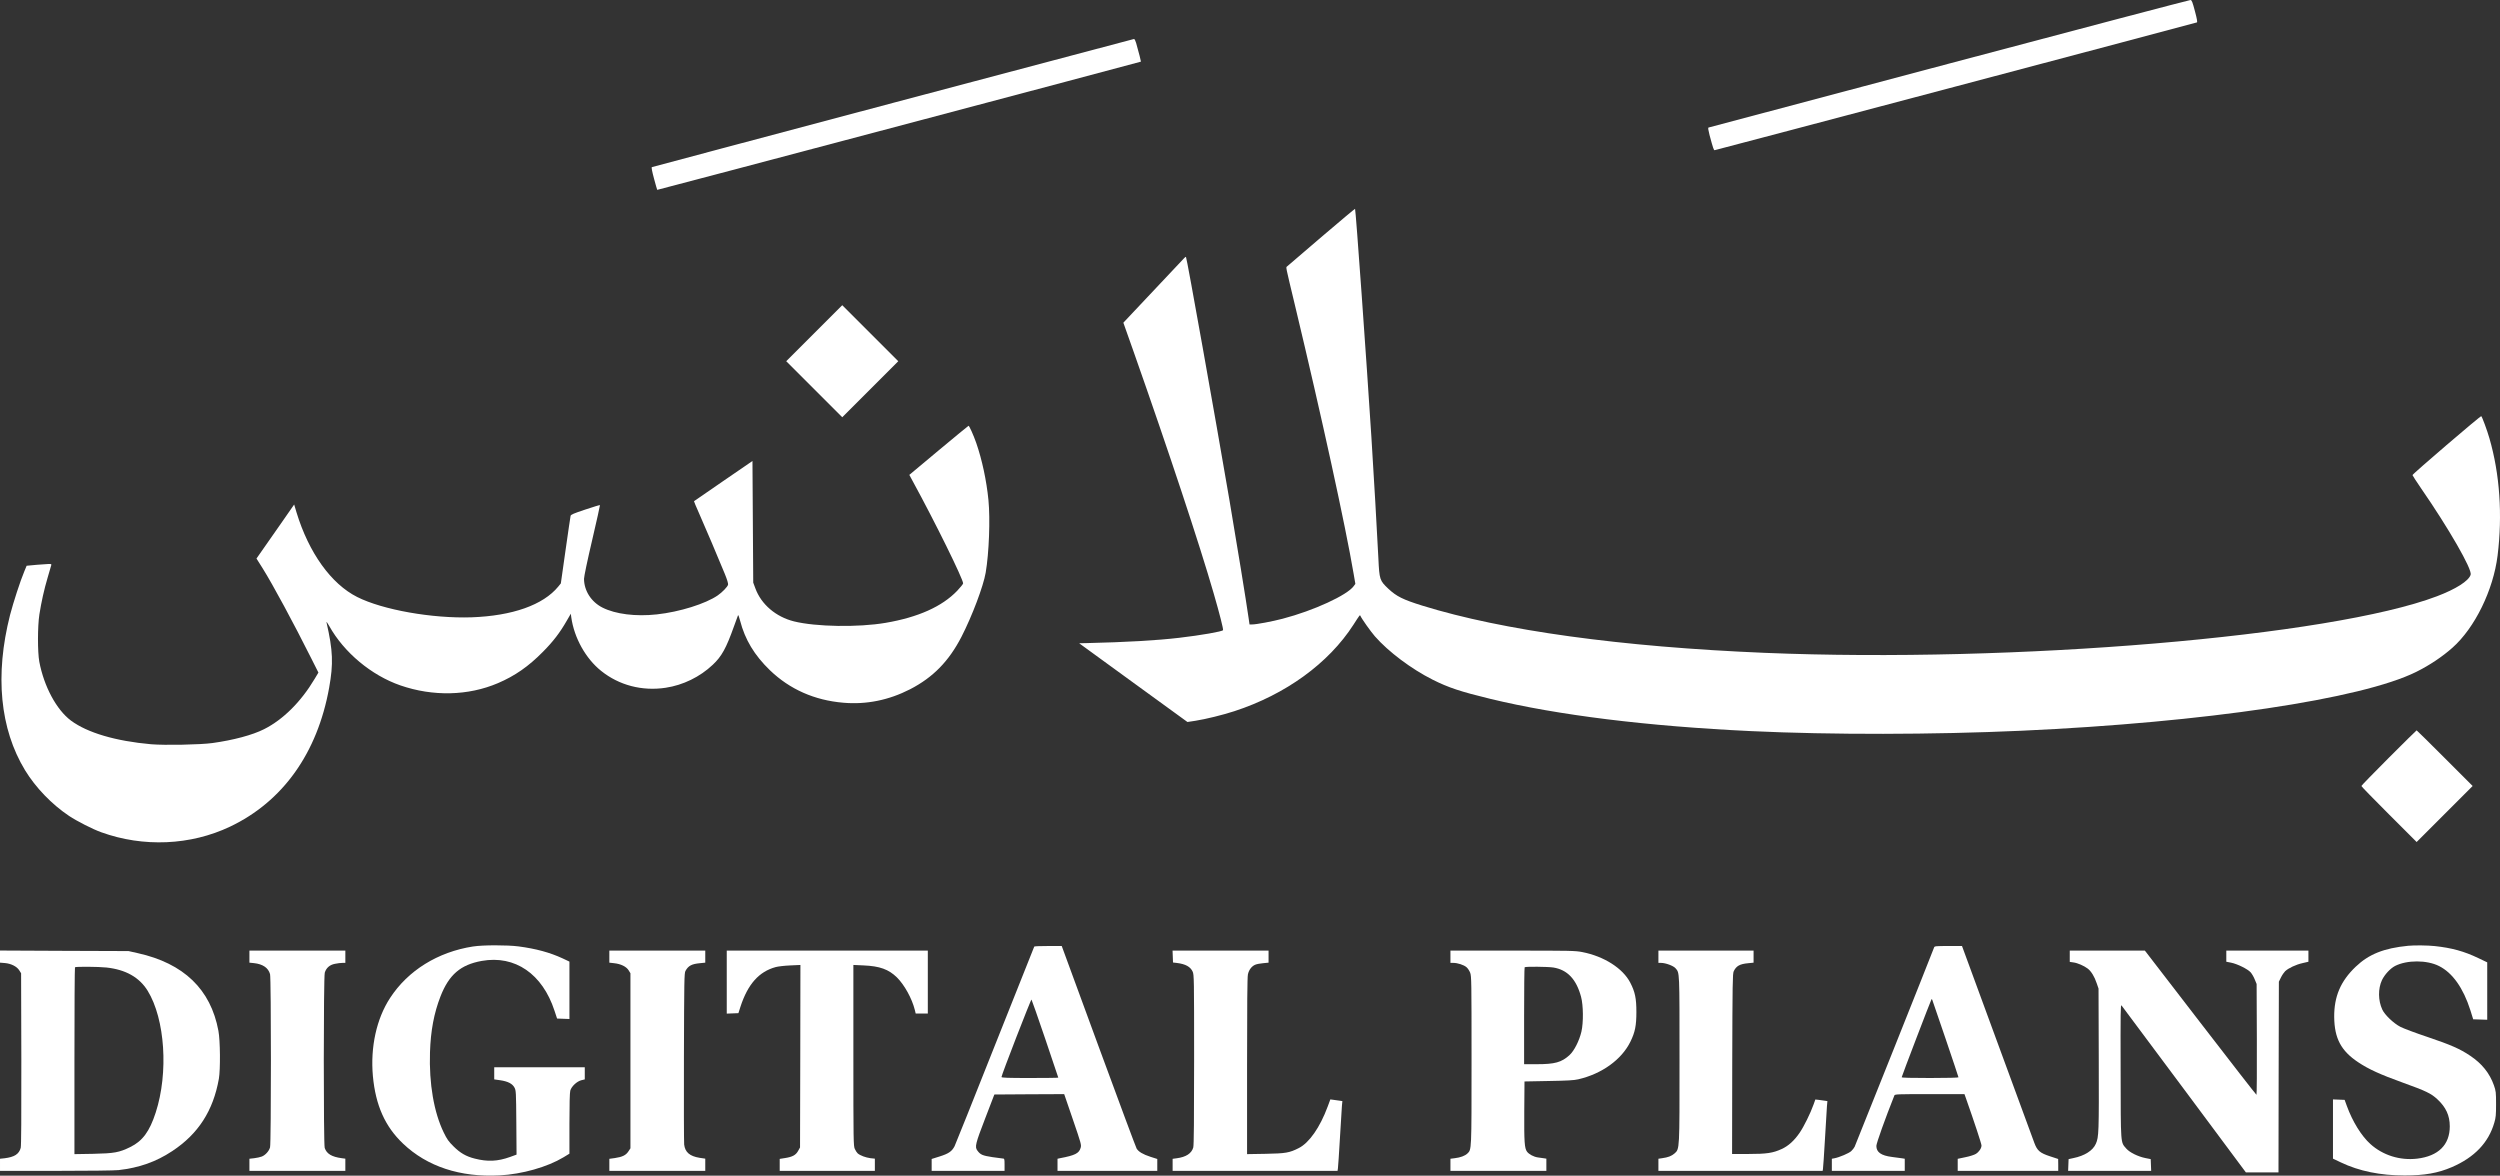
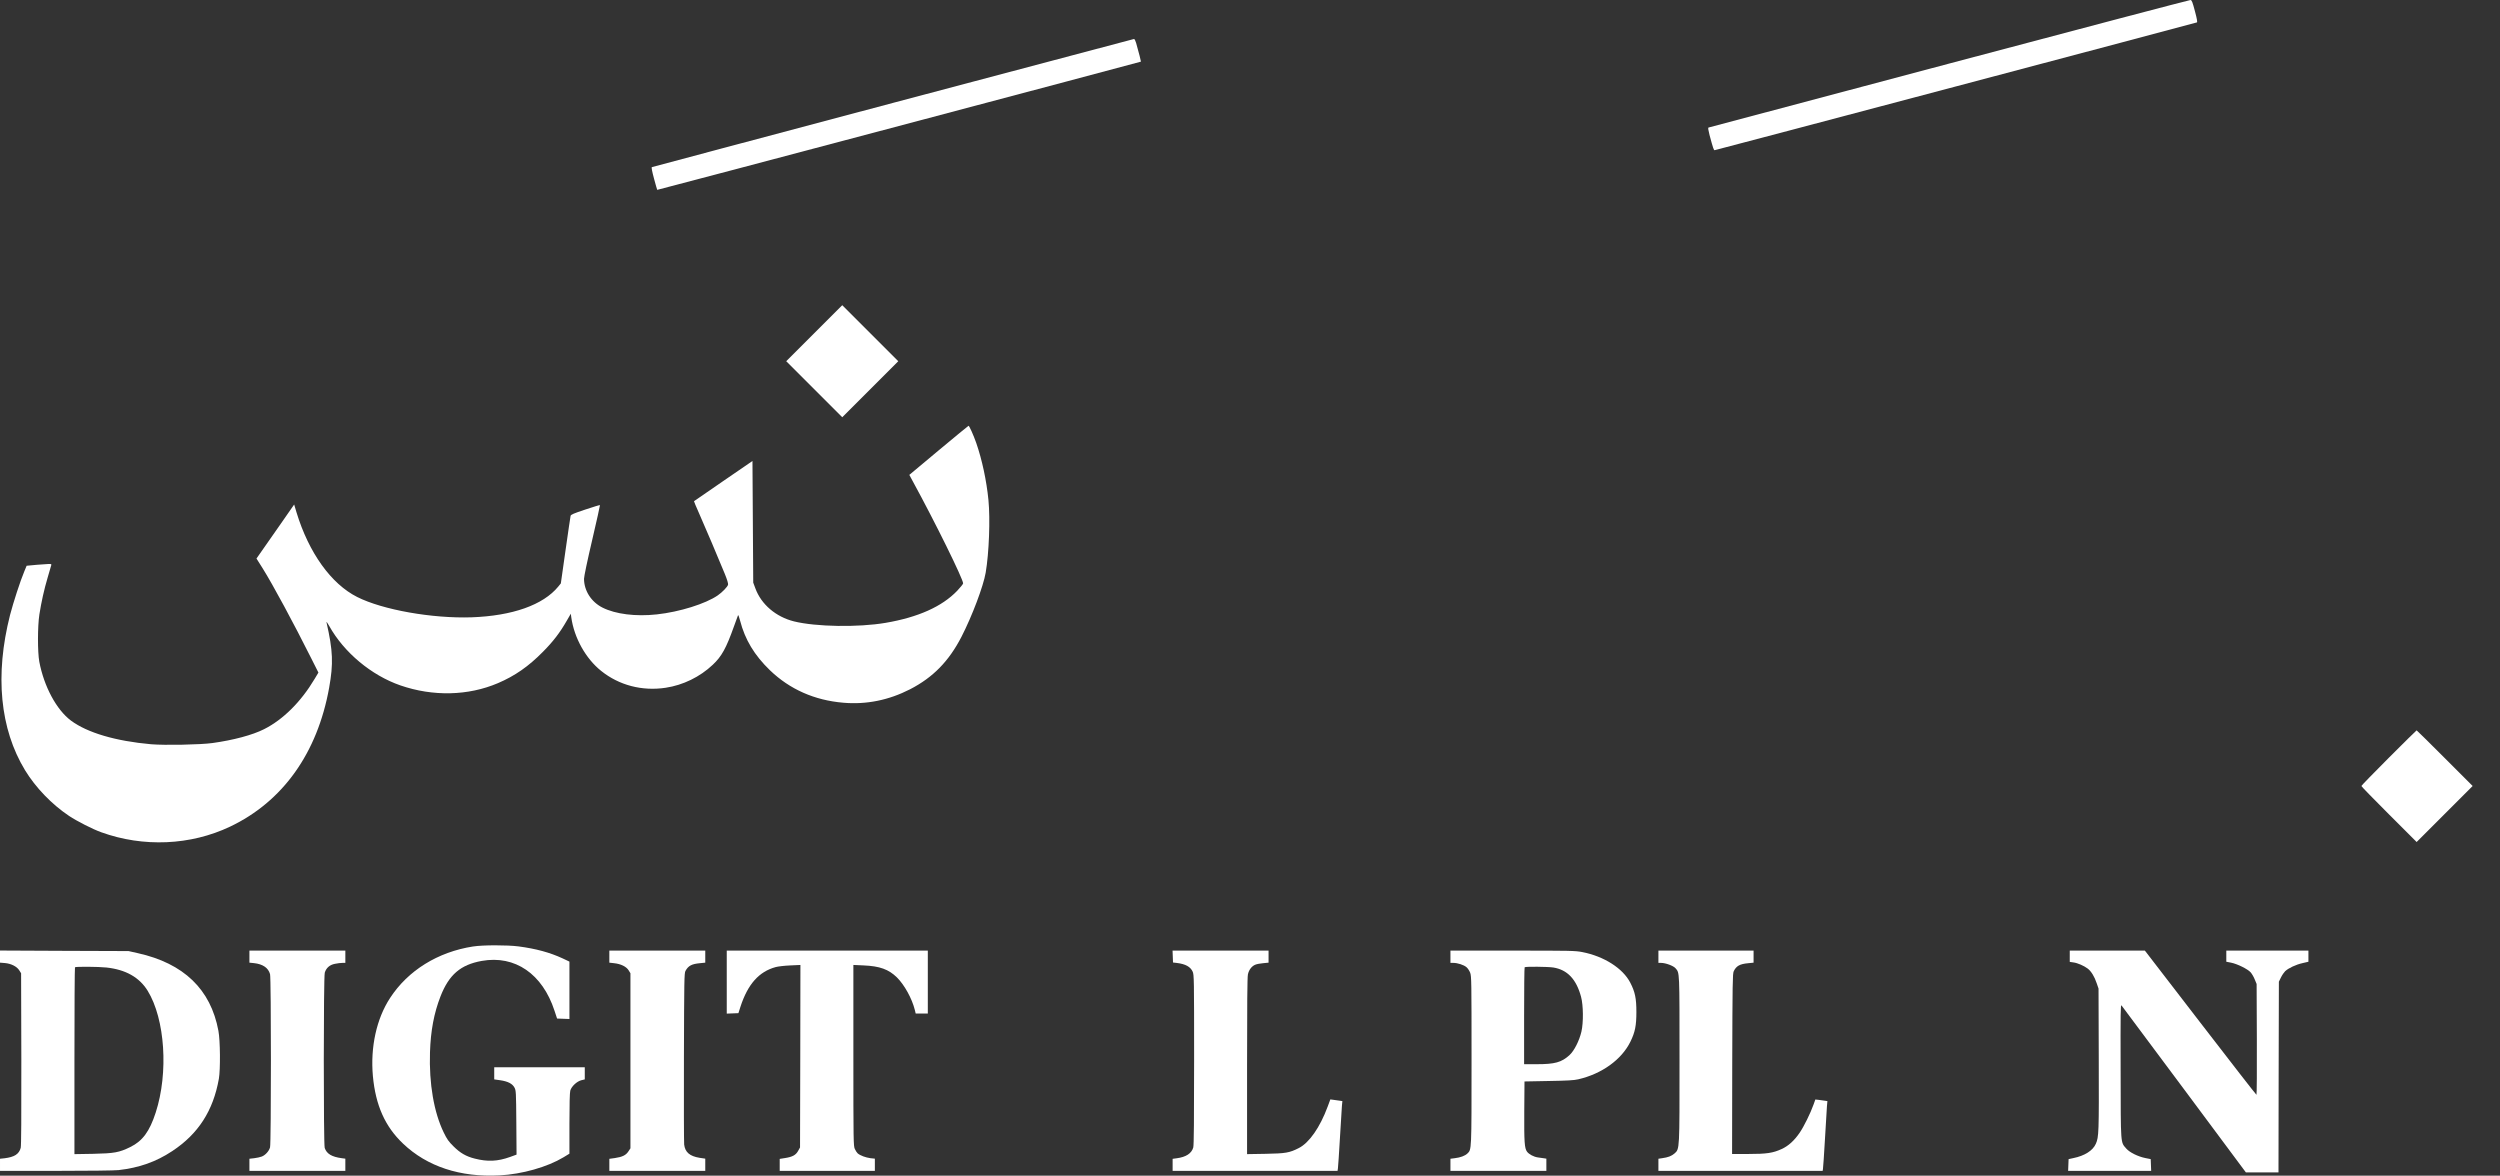
<svg xmlns="http://www.w3.org/2000/svg" id="Layer_1" data-name="Layer 1" viewBox="0 0 3257.64 1531.92">
  <rect x="0" y="0" width="3257.64" height="1531.92" fill="#333333" stroke="none" />
  <defs>
    <style>      .cls-1 {        fill: #fff;        stroke-width: 0px;      }    </style>
  </defs>
  <path class="cls-1" d="M2540,82.8c-171.9,45.6-313,83.1-313.7,83.4-.8.3-.4,3,1.3,9.7,4.8,17.8,5.5,19.8,6.7,19.8,1.1,0,625.4-165.4,628.4-166.5.8-.3.1-4.6-2.6-14.7-3.1-11.8-4.1-14.3-5.7-14.5-1-.1-142.5,37.1-314.4,82.8Z" />
  <path class="cls-1" d="M1163.5,134.1c-172.1,45.8-313.5,83.4-314.1,83.7-.7.3.2,5.2,2.8,14.9,2.1,7.9,4,14.5,4.2,14.7.2.3,629.8-166.6,630.3-167.1.2-.2-2.6-11.4-6.3-24.4-.8-2.8-2-5.1-2.7-5.1-.7.1-142,37.6-314.2,83.3Z" />
-   <path class="cls-1" d="M1721.9,308.8c-23.9,20.4-44,37.7-44.8,38.4-1.6,1.5-2.4-2.4,10.4,51,34.8,145.4,65.6,286.1,76.5,350.3l2.1,12.3-2.1,2.9c-8.4,11.8-52.3,32-92.5,42.5-13.6,3.6-34.4,7.5-40,7.5h-3.3l-1.2-8.3c-2.9-20.7-15.9-100.5-25-153.9-17.9-105-55.5-315.7-56.6-316.7-.3-.3-1.3.4-2.3,1.5-43.5,46.1-74.1,78.6-76.3,81l-3,3.2,13.2,37.3c46.1,130.9,86.1,251.6,104.5,315.4,8,27.6,12.7,46.4,12.2,47.9-.7,1.8-28.9,6.7-57.2,10-29,3.4-68.7,5.7-120.7,6.9l-9.6.2,70.5,51.3,70.6,51.3,10.5-1.6c13.7-2.2,35-7.4,50.7-12.5,66.8-21.8,122.7-62.3,155.1-112.6,8.4-13.1,8.4-13,9-11.8,1.9,4.3,13.3,20.3,19,26.9,17.4,19.9,47.4,42.5,75.3,56.5,20.5,10.3,36.5,15.6,75.3,25,87.6,21.2,204,35.6,339.8,42,104.4,4.9,236.7,4.7,352-.5,239.2-10.9,443.3-41.3,514.5-76.7,17.5-8.7,33.9-19.7,47.2-31.5,29.1-25.8,53.2-75,58.8-120.1,6.5-52.9,2.9-105.9-10.6-152.6-3-10.6-9.6-28.3-10.7-29-1-.6-89.7,75.4-89.6,76.8.1.6,5.1,8.3,11.1,17.1,36.2,52.4,66.9,105.8,64.7,112.7-2.5,8.1-19.2,18.7-44,28.1-138.1,52.4-550.9,87.1-875.9,73.7-187.3-7.8-341.2-29-446.1-61.5-25.4-7.9-33.7-12.1-44.3-22-11.3-10.7-11.7-11.9-13-39.5-1.8-36.2-5.8-105.5-9.1-158-6.3-99-20.4-296.7-21.3-297.6-.2-.2-19.9,16.3-43.8,36.7Z" />
  <path class="cls-1" d="M1061,434.2l-36.5,36.5,36.5,36.5,36.5,36.5,36.5-36.5,36.5-36.5-36.5-36.5-36.5-36.5-36.5,36.5Z" />
  <path class="cls-1" d="M1223.2,586.8l-38.3,32,4.7,8.7c29,53.1,65.4,127,65.4,132.7,0,.8-3.5,5.2-7.7,9.6-19.7,20.6-51,34.6-93.3,41.8-35.6,6.1-90.8,5.2-119.4-1.9-23.6-5.9-42.7-22.2-50.3-43l-2.8-7.5-.5-79.2-.5-79.3-37.9,26c-20.9,14.3-38.1,26.2-38.3,26.4-.2.1,2.9,7.4,6.8,16.2,7.3,16.4,25,58.1,33.4,78.6,3.1,7.6,4.5,12.5,4.2,14-.7,2.8-7.6,9.9-13.4,13.9-15.9,11-49.9,21.6-79.5,24.8-27.4,3-53.8-.3-70.8-8.9-14.6-7.4-23.9-21.9-24-37.5,0-2.9,4.4-23.9,10.6-50.3,5.8-24.9,10.4-45.5,10.2-45.7-.2-.3-8.8,2.3-19.2,5.8-15.1,5-18.8,6.6-19.1,8.2-.3,1.1-3.2,21.3-6.6,45l-6.1,43-3.4,4.2c-19.6,23.9-59.7,38.1-112.9,40-51.1,1.7-115.8-9.7-149.1-26.5-34-17.1-63-57.7-79-110.1l-3.1-10.4-17.3,24.9c-9.6,13.7-20.6,29.5-24.6,35.2l-7.2,10.3,8,12.7c13.3,21.2,40.4,71.5,63.6,117.8l9.1,18.1-4.9,8.2c-17.8,29.9-41.1,53.1-66,65.6-15,7.6-39.8,14.2-67,18-15.6,2.2-62.4,3.1-80.1,1.6-46.2-4.1-83.1-15-104.4-30.8-18.9-14.1-35.2-44.5-41.3-76.8-2.3-12.7-2.3-45.8.1-61.5,2.6-16.4,6.1-32.3,10.9-48.5,2.2-7.7,4.3-14.8,4.6-15.8.4-1.7-.2-1.8-9.4-1.1-5.5.3-12.8.9-16.3,1.3l-6.4.6-2.9,7c-5.4,12.8-14.5,41-18.7,57.1C-6.8,879.6-.1,949.7,32.6,1003.6c13.8,22.6,34.7,44.4,57.4,59.6,10.4,6.9,30.8,17.3,42,21.3,54.8,19.8,116.3,17.1,167.7-7.3,68.8-32.7,113.9-95.9,129.2-181.1,5.6-31.4,5-48-3.4-84.9-.4-1.8.9-.1,3.5,4.5,19.2,34.5,54.9,64.3,92.7,77.4,42.6,14.7,88.4,13.6,127.1-2.9,22.2-9.5,39.9-21.8,58.7-40.9,13.4-13.5,22.1-24.9,31.1-40.6l5.2-9,.6,4.7c3.8,26.9,18.8,53.7,38.9,69.8,23.4,18.8,53.4,26.6,84,22,22.7-3.4,44.7-14.1,61.5-30,11.6-10.9,17.4-21.4,27.6-50,2.6-7.2,4.9-13.7,5.3-14.5.3-.8,1.5,2.4,2.7,7.1,6.4,24.7,18.6,45,38.9,64.6,25.8,24.8,58,39.1,95.6,42.3,29.9,2.6,59.2-3.3,87.1-17.6,29.8-15.4,50.4-36.4,66.9-68.4,13.8-26.9,28.5-65.8,31.5-83.5,4.4-25.7,6-69.8,3.6-94.6-2.5-25.4-8.3-52.4-15.9-74.4-3.5-10-9.1-22.5-10-22.4-.3,0-17.8,14.4-38.9,32Z" />
  <path class="cls-1" d="M3112.7,987.5c-19.6,19.6-35.7,36.2-35.7,36.7,0,.6,16.2,17.2,36,37l36,36,36.5-36.5,36.5-36.5-36.2-36.2c-20-20-36.5-36.3-36.8-36.3s-16.6,16.1-36.3,35.8Z" />
  <path class="cls-1" d="M616.5,1233.3c-45.9,7.1-84.9,31.3-108.2,67.1-17.7,27.1-25.8,64-22.4,101.8,3.5,38,15.8,65.7,39.3,88,31.4,29.9,74.6,44.1,125.8,41.4,29.5-1.6,62.2-10.9,83.3-23.6l7.7-4.7v-39c0-25.3.4-40.5,1.1-43.1,1.5-5.5,8.5-12.1,14.4-13.6l4.5-1.1v-15.8h-118v15.8l7.8,1.1c10.1,1.5,15.9,4.5,18.6,9.6,2,3.8,2.1,5.6,2.4,45.6l.3,41.7-8.5,3.1c-16.2,5.8-29.2,6.4-46,2.1-11.2-2.8-19-7.3-27.7-16-6.4-6.3-8.4-9.2-12.7-18-12.8-26.4-19.2-63.5-17.9-104.5.9-28.2,5.2-51,13.7-72.9,11.1-28.3,26.1-41.2,53.8-46.2,43.3-7.7,79.1,16.9,94.8,65.1l3.3,10,8,.3,8.1.3v-74.8l-8.9-4.2c-16.7-7.7-34.6-12.6-57.4-15.6-14.7-1.9-46.6-1.9-59.2.1Z" />
-   <path class="cls-1" d="M3138,1232.4c-31.6,3.1-51.2,10.9-68.4,27.3-19.7,18.8-28.2,38.8-28,65.5.3,27.9,8.9,44.1,31.3,59,13.5,9,28.6,15.9,58,26.5,30.2,10.9,36.9,14.1,44.9,21.5,11.4,10.5,16.4,21.4,16.4,35.5,0,24.1-14.9,38.8-42.6,42.1-22.3,2.6-44.6-4.4-60.9-19.1-11.7-10.6-23.2-29.2-30.6-49.5l-2.9-8-7.6-.3-7.6-.3v77.2l10.3,4.9c23.9,11.4,51.5,17,83,17,26.1,0,43.6-3.1,61.7-10.9,29.4-12.7,47.7-31.9,55.2-57.8,2-6.7,2.3-10.1,2.3-24.3,0-15.5-.2-17-2.8-24.5-5.6-15.8-15.6-28.3-30.9-38.5-13.5-9.1-25.5-14.3-56-24.6-15.3-5.1-31-11-35-13.1-8.9-4.6-20.5-15.7-23.6-22.6-5.4-11.7-5.6-27-.4-38.2,3.5-7.3,10.8-15.2,17.1-18.5,15.5-7.9,41.5-7.9,57.3.1,17.5,8.8,31.5,28.4,40.8,57.5l3.7,11.9,9.2.3,9.1.3v-74.8l-11.7-5.6c-18.7-8.9-34.4-13.2-56.5-15.6-9.1-1-26.7-1.2-34.8-.4Z" />
-   <path class="cls-1" d="M1347.7,1233.4c-.3.5-23.3,58.2-51.1,128.3s-51.5,129.4-52.7,131.8c-3.5,6.8-7.7,9.7-19.4,13.4l-10.5,3.3v15.5h95v-8c0-6.9-.2-8-1.7-8-1-.1-7.4-.9-14.2-1.9-12.9-2-15.5-3.1-19.5-8.5-3.6-4.8-2.6-8.9,10.2-42.1l11.9-31,45.5-.3,45.5-.2,11.3,33c10.9,31.8,11.3,33.2,10.1,37.1-2.1,7.1-7.3,9.7-26.8,13.4l-3.3.7v15.8h130v-15.5l-8.8-2.8c-10.1-3.3-15.5-6.6-18.1-10.7-1-1.7-23.3-61.7-49.7-133.5l-47.9-130.5h-17.7c-9.7,0-17.9.3-18.1.7ZM1361.9,1353.4c9.4,27.7,17.1,50.5,17.1,50.8s-16.6.5-37,.5c-28.9,0-37-.3-37-1.3-.1-2.3,38.4-101.7,39.1-100.9.4.4,8.4,23.3,17.8,50.9Z" />
-   <path class="cls-1" d="M2520.3,1234.4c-3.2,8.8-102.5,257.7-103.6,259.9-.8,1.6-2.8,4.2-4.5,5.7-2.8,2.7-15.5,8.1-21.9,9.3l-3.3.6v15.8h95v-15.8l-3.7-.6c-2.1-.3-7.8-1.1-12.8-1.7-14.3-1.8-20.5-6.2-20.5-14.4,0-3.5,11.6-35.9,23.5-65.8.7-1.6,3.8-1.7,46-1.7h45.3l1.5,4.2c11.7,33.2,20.7,60.6,20.7,62.7,0,3.7-3.2,8.4-7.4,11-1.9,1.2-8,3.2-13.6,4.3l-10,2.1v15.7h131v-7.8l-.1-7.7-10.7-3.5c-13.1-4.3-16.6-7.3-20.4-17.6-1.4-3.8-23.1-63-48.4-131.7l-45.8-124.7h-17.8c-16.1,0-17.9.2-18.5,1.7ZM2535.2,1353.5c9.2,27.1,16.8,49.8,16.8,50.3s-14.8.9-37,.9c-24.9,0-37-.3-37-1,0-1.1,37.7-99.7,38.8-101.5.3-.5.8-.2,1,.5.3.8,8.1,23.7,17.4,50.8Z" />
  <path class="cls-1" d="M0,1246.5v7.9l6.3.5c8.2.7,15.7,4.5,18.8,9.5l2.4,3.8.3,111.8c.1,75.4-.1,113.1-.8,115.7-2.2,8.2-8.2,12-21.2,13.6l-5.8.6v15.8h72.8c42,0,76.5-.4,81.7-1,26.8-3,48.9-10.8,70-24.8,33.9-22.4,53.3-52.5,60.7-94.2,2.1-11.9,1.8-50-.6-62.5-10-54.1-45.2-87.9-105.1-101.2l-12-2.7-83.7-.3-83.8-.4v7.9ZM138.5,1260.7c25.2,2.7,43,12.7,53.9,30.3,22.7,36.9,27.3,106.9,10.5,158.7-8,24.7-17.1,37-33,44.9-14.7,7.2-20.9,8.3-48.6,8.9l-24.3.4v-121.4c0-66.8.3-121.8.7-122.1,1-1,30.5-.8,40.8.3Z" />
  <path class="cls-1" d="M325,1246.6v7.8l5.9.6c11.5,1.2,18.8,6.2,21,14.4,1.5,5.3,1.5,220.3,0,225.6-1.3,4.9-6,10.1-10.7,12-2,.8-6.5,1.8-9.9,2.2l-6.3.7v15.8h125v-15.9l-4.7-.6c-13.1-1.8-19.6-5.7-22.2-13.4-1.6-5-1.6-222.8.1-228.4,1.9-6.2,6.4-10.2,13.3-11.5,3.2-.7,7.6-1.2,9.7-1.2h3.8v-16h-125v7.9Z" />
  <path class="cls-1" d="M794,1246.6v7.8l6.2.7c8.7.9,15.9,4.4,18.9,9.2l2.4,3.9v228.1l-2.7,4.1c-3.2,4.9-7.9,7.2-17.5,8.6l-7.3,1v15.7h125v-15.9l-7.4-1.1c-12.9-2.1-18.9-7.3-20.1-17.3-.3-2.9-.5-54.3-.3-114.2.3-99.2.4-109.3,2-112,3.7-6.8,8.1-9.1,18.9-10.1l6.9-.7v-15.7h-125v7.9Z" />
  <path class="cls-1" d="M947,1279.7v41.1l7.6-.3,7.6-.3,2.7-8.5c9.6-29.3,24-45.5,45.7-51.5,3.2-.9,11.9-1.9,19.2-2.2l13.2-.6-.2,118.9-.3,118.9-2.5,4.5c-3,5.4-7.3,7.8-17,9.3l-7,1.1v15.6h124v-15.9l-5.7-.6c-6.2-.8-13.5-3.5-16.7-6.3-1-.9-2.7-3.5-3.7-5.7-1.8-3.8-1.9-9.6-1.9-121.9v-117.9l13.3.6c21.1.9,32.7,5.1,43.5,15.7,9.8,9.8,19.5,27.3,23.3,42.4l1.1,4.6h15.8v-82h-262v41Z" />
  <path class="cls-1" d="M1528.2,1246.4l.3,7.8,5.1.6c11.2,1.4,17.6,4.9,20.5,11.3,1.8,3.9,1.9,9,1.9,114.6,0,77.6-.3,111.7-1.1,114.5-2.2,7.8-9.4,12.5-21.6,14.1l-5.3.7v15.7h214.9l.5-3.3c.3-1.7,1.4-19.4,2.6-39.2,1.1-19.8,2.3-38.8,2.6-42.2l.6-6.2-3.3-.5c-1.9-.3-5.4-.8-7.9-1.1l-4.5-.6-3.4,9.2c-10.1,27.3-24.1,47.3-37.7,54.2-12.2,6.2-17,7-43.1,7.5l-24.3.4v-114.5c0-78.9.3-116.2,1.1-119.7,1.2-5.8,4.9-10.7,9.5-12.6,1.8-.8,6.5-1.7,10.3-2l7.1-.7v-15.7h-125.1l.3,7.7Z" />
  <path class="cls-1" d="M1890,1246.7v8h3.8c5.5,0,13.6,2.6,17.1,5.6,1.6,1.3,3.8,4.6,4.8,7.2,1.7,4.4,1.8,10.7,1.8,114.2,0,118.6.1,116.1-5.4,121.4-3.2,3-8.9,5.2-16.5,6.1l-5.6.7v15.8h125v-15.9l-3.2-.5c-1.8-.3-5.3-.8-7.8-1.1-5.3-.7-11.6-4-14.2-7.5-3.3-4.5-3.8-12.4-3.6-52.5l.3-39,31.5-.6c23.9-.4,33.2-.9,38.5-2.2,30.8-7.1,56.5-25.6,68-49,6.1-12.4,7.8-21,7.8-38.7s-1.7-26.1-8-38.3c-9.7-18.7-34.2-34.3-62.5-39.8-9.2-1.8-15.3-1.9-90.8-1.9h-81v8ZM2024,1260.7c18.3,2.9,30.1,15.3,36.2,38.2,3,11.1,3.2,33.4.5,45.3-2.8,12-9.5,25.2-15.7,30.8-10.3,9.3-19,11.7-42.2,11.7h-16.8v-62.8c0-34.6.3-63.2.7-63.5,1-1.1,30.1-.8,37.3.3Z" />
  <path class="cls-1" d="M2161,1246.7v8h3.4c6,0,16.2,3.8,18.9,7,5.4,6.3,5.2,2.2,5.2,119.5s.3,115.9-6.6,121.9c-4.1,3.4-8.2,5-16.1,6.1l-4.8.7v15.8h214l.4-2.3c.3-1.2,1.4-18.6,2.6-38.7,1.1-20.1,2.3-39.5,2.6-43.2l.6-6.7-3.3-.5c-1.9-.3-5.4-.8-7.9-1.1l-4.5-.5-2.4,6.7c-3.9,11.1-12.6,28.7-18.1,36.7-7.1,10.3-14.6,17.1-23.3,21.1-11.5,5.3-19.6,6.5-43.7,6.5h-21l.2-117.3c.3-105.6.5-117.5,1.9-120.7,3.3-7,7.9-9.6,19-10.6l6.9-.7v-15.7h-124v8Z" />
  <path class="cls-1" d="M2697,1246.1v7.3l4.8.7c5.4.7,13.7,4.3,18.7,8.1,4.5,3.5,8.8,10.5,11.6,19l2.4,7,.3,92.5c.3,95.7.1,100.8-3.8,109.7s-14.6,15.7-29.5,18.7l-6,1.3-.3,7.6-.3,7.7h108.2l-.3-7.7-.3-7.6-7-1.4c-9.5-1.9-20.5-7.3-24.9-12.4-7.5-8.8-7.1-3.2-7.3-100.9-.2-78.3-.1-87.3,1.2-85.5.9,1.1,37.7,50.5,81.8,109.7l80.2,107.8h42.5l.2-124.3.3-124.2,2.7-5.5c1.5-3.1,4-6.7,5.5-8.2,4.3-4,14-8.6,22.6-10.5l7.7-1.8v-14.5h-107v14.5l6.2,1.2c8.1,1.6,21.7,8.3,25.6,12.7,1.6,1.9,4.1,6.1,5.3,9.3l2.4,5.8.3,72.2c.2,39.8-.1,72.3-.5,72.2-.4,0-33.3-42.3-73.1-94l-72.3-93.9h-97.9v7.4Z" />
</svg>